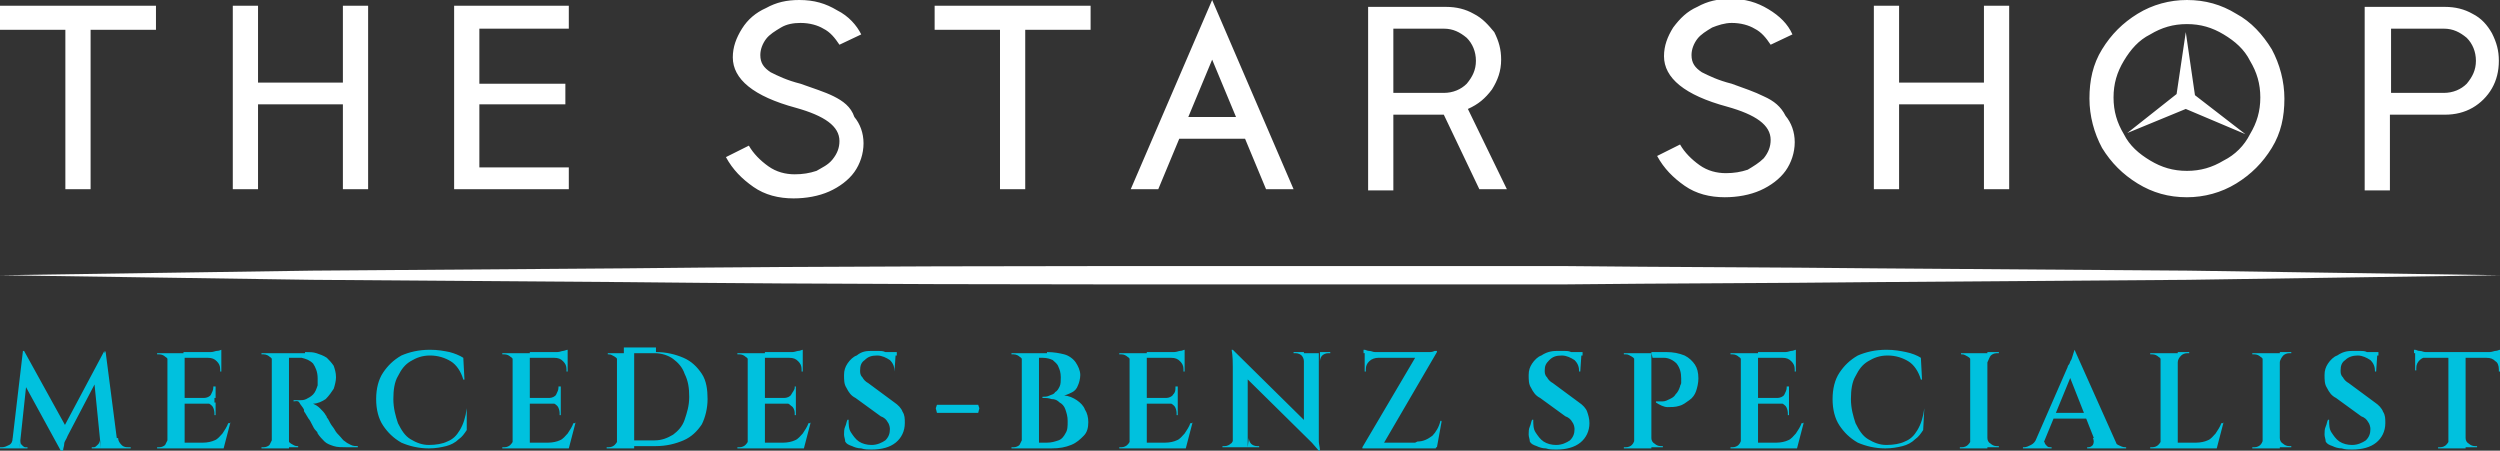
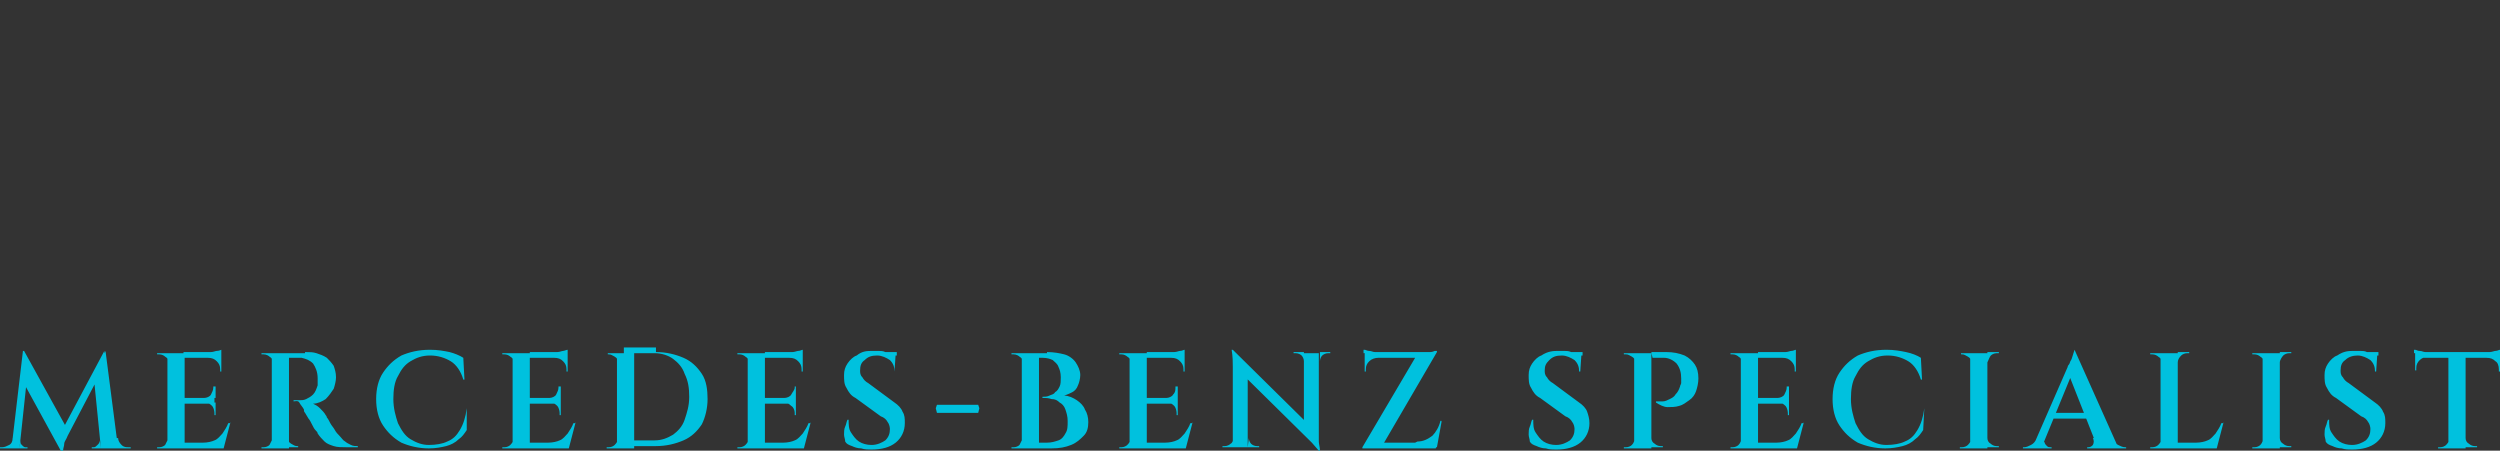
<svg xmlns="http://www.w3.org/2000/svg" version="1.1" id="Layer_1" x="0px" y="0px" width="218px" height="39.3px" viewBox="0 0 218 39.3" style="enable-background:new 0 0 218 39.3;" xml:space="preserve">
  <rect x="0" y="0" width="218" height="39.3" fill="#333333" stroke="none" />
  <style type="text/css">

	.st0{fill:#FFFFFF;}
	.st1{fill:#00C1DE;}

</style>
  <g>
    <path class="st1" d="M1.3,38.2v0.9H0v-0.1h0.2c0.2,0,0.4-0.1,0.6-0.2c0.2-0.1,0.3-0.3,0.3-0.6H1.3z M2,30.6h0.1l0.4,1l-0.8,7.5H1   L2,30.6z M1.8,38.4L1.8,38.4L1.8,38.4c0,0.2,0,0.3,0.1,0.4c0.1,0.1,0.2,0.2,0.3,0.2h0.2v0.1H1.7L1.8,38.4L1.8,38.4z M2.1,30.6   l3.7,6.7l-0.5,2l-3.5-6.4L2.1,30.6z M9.1,30.6l0.1,1.1L5.9,38c-0.1,0.3-0.3,0.5-0.3,0.7s-0.1,0.4-0.1,0.6H5.3L5,38.3L9.1,30.6z    M8.7,38.4L8.7,38.4l0.1,0.7H8v-0.1h0.2c0.1,0,0.2-0.1,0.3-0.2C8.6,38.7,8.7,38.6,8.7,38.4L8.7,38.4L8.7,38.4z M9.2,30.6l1.1,8.5   H8.8l-0.6-6l1-2.5H9.2z M10,38.2h0.3c0,0.2,0.1,0.4,0.3,0.6s0.4,0.2,0.6,0.2h0.2v0.1H10V38.2z M14.7,31.6L14.7,31.6   c0-0.2-0.1-0.4-0.3-0.5c-0.1-0.1-0.3-0.2-0.5-0.2h-0.2v-0.1h1V31.6z M14.7,38.2v0.9h-1v-0.1h0.2c0.2,0,0.4-0.1,0.5-0.2   C14.5,38.6,14.6,38.4,14.7,38.2L14.7,38.2z M16.1,39.1h-1.5v-8.3h1.5V39.1z M19.3,31.2H16v-0.5h3.3V31.2z M18.8,35.2H16v-0.5h2.7   V35.2z M19.2,38.6l0.2,0.5H16v-0.5H19.2z M20.1,36.8l-0.6,2.3h-2.2l0.4-0.5c0.4,0,0.8-0.1,1-0.2c0.3-0.1,0.5-0.4,0.7-0.6   c0.2-0.3,0.4-0.6,0.5-0.9H20.1z M18.8,33.7v1h-1v0c0.2,0,0.5-0.1,0.6-0.3s0.2-0.4,0.2-0.6v-0.1H18.8z M18.8,35.2v1h-0.1V36   c0-0.2-0.1-0.5-0.2-0.6c-0.2-0.2-0.4-0.3-0.6-0.3v0H18.8z M19.3,30.5v0.3l-1.5-0.1c0.2,0,0.4,0,0.6,0c0.2,0,0.4-0.1,0.5-0.1   C19.1,30.6,19.3,30.5,19.3,30.5 M19.3,31.2v1.2h-0.1v-0.2c0-0.3-0.1-0.5-0.3-0.7c-0.2-0.2-0.4-0.3-0.8-0.3v0H19.3z M23.8,31.6   L23.8,31.6c0-0.2-0.1-0.4-0.3-0.5c-0.1-0.1-0.3-0.2-0.5-0.2h-0.1h-0.1v-0.1h1V31.6z M23.8,38.2v0.9h-1v-0.1h0.1H23   c0.2,0,0.4-0.1,0.5-0.2C23.6,38.6,23.7,38.4,23.8,38.2L23.8,38.2z M25.2,39.1h-1.5v-8.3h1.5V39.1z M26.6,30.7c0.4,0,0.7,0,1,0.1   c0.3,0.1,0.6,0.2,0.9,0.4c0.2,0.2,0.4,0.4,0.6,0.7c0.1,0.3,0.2,0.6,0.2,1c0,0.3-0.1,0.7-0.2,1c-0.2,0.3-0.4,0.6-0.7,0.9   c-0.3,0.2-0.7,0.4-1.1,0.4c0.2,0.1,0.4,0.2,0.6,0.4c0.2,0.2,0.4,0.4,0.5,0.6c0,0,0.1,0.1,0.1,0.2c0.1,0.1,0.2,0.3,0.3,0.5   c0.1,0.2,0.3,0.4,0.4,0.6c0.1,0.2,0.3,0.4,0.4,0.5c0.2,0.2,0.3,0.4,0.5,0.5c0.1,0.1,0.3,0.2,0.5,0.3c0.2,0.1,0.4,0.1,0.6,0.1v0.1   h-1c-0.4,0-0.8,0-1.1-0.1c-0.3-0.1-0.6-0.2-0.8-0.4c-0.2-0.2-0.4-0.4-0.6-0.7c0-0.1-0.1-0.2-0.2-0.3c-0.1-0.1-0.2-0.3-0.3-0.5   c-0.1-0.2-0.2-0.4-0.3-0.5c-0.1-0.2-0.2-0.3-0.3-0.5c-0.1-0.1-0.1-0.2-0.1-0.3c-0.1-0.2-0.3-0.4-0.4-0.6S25.7,35,25.6,35v-0.1   c0,0,0.1,0,0.2,0c0.1,0,0.2,0,0.3,0c0.2,0,0.4,0,0.6-0.1c0.2-0.1,0.4-0.2,0.6-0.4c0.2-0.2,0.3-0.5,0.4-0.8c0-0.1,0-0.2,0-0.3   c0-0.1,0-0.2,0-0.3c0-0.6-0.2-1-0.4-1.3c-0.3-0.3-0.6-0.4-1-0.5c-0.2,0-0.3,0-0.5,0c-0.2,0-0.3,0-0.4,0h-0.2c0,0,0-0.1,0-0.1   c0-0.1,0-0.2-0.1-0.3H26.6z M25.1,38.2L25.1,38.2c0,0.2,0.1,0.4,0.3,0.5c0.2,0.1,0.3,0.2,0.5,0.2h0.1v0.1h-0.9V38.2z M40.7,35.6   c-0.1,0.8-0.3,1.4-0.6,1.9c-0.3,0.5-0.6,0.8-1.1,1c-0.4,0.2-1,0.3-1.6,0.3c-0.6,0-1.1-0.2-1.6-0.5c-0.5-0.3-0.8-0.8-1.1-1.4   c-0.2-0.6-0.4-1.3-0.4-2.1s0.1-1.5,0.4-2c0.3-0.6,0.6-1,1.1-1.3c0.5-0.3,1-0.5,1.7-0.5c0.7,0,1.3,0.2,1.8,0.5   c0.5,0.3,0.9,0.9,1.1,1.6h0.1l-0.1-1.9c-0.3-0.2-0.8-0.4-1.2-0.5c-0.5-0.1-1-0.2-1.7-0.2c-1,0-1.8,0.2-2.5,0.5   c-0.7,0.4-1.2,0.9-1.6,1.5c-0.4,0.6-0.6,1.4-0.6,2.3c0,0.9,0.2,1.7,0.6,2.3c0.4,0.6,0.9,1.1,1.6,1.5c0.7,0.3,1.5,0.5,2.4,0.5   c0.6,0,1.1-0.1,1.5-0.2c0.4-0.1,0.8-0.3,1.1-0.6c0.3-0.2,0.5-0.5,0.7-0.8L40.7,35.6L40.7,35.6z M44.8,31.6L44.8,31.6   c0-0.2-0.1-0.4-0.3-0.5c-0.1-0.1-0.3-0.2-0.5-0.2h-0.2v-0.1h1V31.6z M44.8,38.2v0.9h-1v-0.1H44c0.2,0,0.4-0.1,0.5-0.2   C44.7,38.6,44.8,38.4,44.8,38.2L44.8,38.2z M46.2,39.1h-1.5v-8.3h1.5V39.1z M49.5,31.2h-3.3v-0.5h3.3V31.2z M48.9,35.2h-2.7v-0.5   h2.7V35.2z M49.4,38.6l0.2,0.5h-3.4v-0.5H49.4z M50.2,36.8l-0.6,2.3h-2.2l0.4-0.5c0.4,0,0.8-0.1,1-0.2c0.3-0.1,0.5-0.4,0.7-0.6   c0.2-0.3,0.4-0.6,0.5-0.9H50.2z M48.9,33.7v1h-1v0c0.2,0,0.5-0.1,0.6-0.3s0.2-0.4,0.2-0.6v-0.1H48.9z M48.9,35.2v1h-0.1V36   c0-0.2-0.1-0.5-0.2-0.6c-0.2-0.2-0.4-0.3-0.6-0.3v0H48.9z M49.5,30.5v0.3L48,30.7c0.2,0,0.4,0,0.6,0c0.2,0,0.4-0.1,0.5-0.1   S49.4,30.5,49.5,30.5 M49.5,31.2v1.2h-0.1v-0.2c0-0.3-0.1-0.5-0.3-0.7c-0.2-0.2-0.4-0.3-0.8-0.3v0H49.5z M53.9,31.6L53.9,31.6   c0-0.2-0.1-0.4-0.3-0.5c-0.2-0.1-0.3-0.2-0.5-0.2H53l0-0.1h1V31.6z M53.9,38.2v0.9h-1v-0.1h0.2c0.2,0,0.4-0.1,0.5-0.2   C53.8,38.6,53.9,38.4,53.9,38.2L53.9,38.2z M55.3,39.1h-1.5v-8.3h1.5V39.1z M57.2,30.7c0.9,0,1.7,0.2,2.4,0.5   c0.7,0.3,1.2,0.8,1.6,1.4c0.4,0.6,0.5,1.4,0.5,2.2c0,0.8-0.2,1.6-0.5,2.2c-0.4,0.6-0.9,1.1-1.6,1.4c-0.7,0.3-1.5,0.5-2.4,0.5h-2.7   l0-0.5H55h0.7h0.7h0.7c0.6,0,1.1-0.2,1.6-0.5c0.4-0.3,0.8-0.7,1-1.3c0.2-0.6,0.4-1.2,0.4-2c0-0.8-0.1-1.4-0.4-2   c-0.2-0.6-0.6-1-1-1.3c-0.4-0.3-1-0.5-1.6-0.5h-0.7h-0.7h-0.7h-0.6v-0.5H57.2z M65.3,31.6L65.3,31.6c0-0.2-0.1-0.4-0.3-0.5   c-0.1-0.1-0.3-0.2-0.5-0.2h-0.2v-0.1h1V31.6z M65.3,38.2v0.9h-1v-0.1h0.2c0.2,0,0.4-0.1,0.5-0.2C65.2,38.6,65.3,38.4,65.3,38.2   L65.3,38.2z M66.7,39.1h-1.5v-8.3h1.5V39.1z M70,31.2h-3.3v-0.5H70V31.2z M69.4,35.2h-2.7v-0.5h2.7V35.2z M69.9,38.6l0.2,0.5h-3.4   v-0.5H69.9z M70.7,36.8l-0.6,2.3h-2.2l0.4-0.5c0.4,0,0.8-0.1,1-0.2c0.3-0.1,0.5-0.4,0.7-0.6c0.2-0.3,0.4-0.6,0.5-0.9H70.7z    M69.4,33.7v1h-1v0c0.2,0,0.5-0.1,0.6-0.3s0.3-0.4,0.3-0.6v-0.1H69.4z M69.4,35.2v1h-0.1V36c0-0.2-0.1-0.5-0.3-0.6   c-0.2-0.2-0.4-0.3-0.6-0.3v0H69.4z M70,30.5v0.3l-1.5-0.1c0.2,0,0.4,0,0.6,0c0.2,0,0.4-0.1,0.5-0.1C69.8,30.6,69.9,30.5,70,30.5    M70,31.2v1.2h-0.1v-0.2c0-0.3-0.1-0.5-0.3-0.7c-0.2-0.2-0.4-0.3-0.8-0.3v0H70z M76.1,30.6c0.2,0,0.3,0,0.5,0c0.2,0,0.4,0,0.6,0.1   c0.2,0,0.4,0.1,0.6,0.1c0.2,0,0.3,0.1,0.3,0.1l-0.1,1.5H78c0-0.4-0.1-0.7-0.4-1c-0.3-0.2-0.7-0.4-1.1-0.4c-0.5,0-0.8,0.1-1.1,0.4   c-0.3,0.2-0.4,0.5-0.4,0.9c0,0.2,0,0.4,0.2,0.6c0.1,0.2,0.3,0.4,0.5,0.5l2.3,1.7c0.3,0.2,0.6,0.5,0.7,0.8c0.2,0.3,0.2,0.6,0.2,1   c0,0.7-0.3,1.3-0.8,1.7c-0.5,0.4-1.2,0.6-2.1,0.6c-0.3,0-0.6,0-0.9-0.1c-0.3,0-0.6-0.1-0.8-0.2c-0.3-0.1-0.5-0.2-0.6-0.4   c0-0.2-0.1-0.4-0.1-0.6c0-0.2,0-0.5,0.1-0.7c0.1-0.2,0.1-0.4,0.2-0.6H74c0,0.4,0,0.8,0.2,1.1c0.2,0.3,0.4,0.6,0.7,0.8   c0.3,0.2,0.7,0.3,1.1,0.3c0.5,0,0.9-0.2,1.2-0.4c0.3-0.3,0.4-0.6,0.4-1c0-0.2-0.1-0.5-0.2-0.6c-0.1-0.2-0.3-0.4-0.6-0.5l-2.2-1.6   c-0.4-0.2-0.6-0.5-0.8-0.9c-0.2-0.3-0.2-0.7-0.2-1.1c0-0.4,0.1-0.7,0.3-1c0.2-0.3,0.5-0.6,0.8-0.7C75.2,30.6,75.6,30.6,76.1,30.6    M78.2,30.7l0,0.3h-1.2v-0.3H78.2z M81.6,35.6l0.1,0.4h3.6l0.1-0.4l-0.1-0.3h-3.6L81.6,35.6z M89.2,31.6L89.2,31.6   c0-0.2-0.1-0.4-0.3-0.5c-0.1-0.1-0.3-0.2-0.5-0.2h-0.1h-0.1v-0.1h1V31.6z M89.2,38.2v0.9h-1v-0.1h0.1h0.1c0.2,0,0.4-0.1,0.5-0.2   C89,38.6,89.1,38.4,89.2,38.2L89.2,38.2z M90.6,39.1h-1.5v-8.3h1.5V39.1z M91.3,30.7c0.6,0,1.1,0.1,1.5,0.2c0.4,0.1,0.8,0.4,1,0.7   c0.2,0.3,0.4,0.7,0.4,1.1c0,0.3-0.1,0.7-0.2,0.9c-0.1,0.3-0.3,0.5-0.5,0.6c-0.2,0.1-0.4,0.2-0.7,0.3c0.4,0,0.8,0.2,1.1,0.4   c0.3,0.2,0.6,0.5,0.7,0.8c0.2,0.3,0.3,0.7,0.3,1.1c0,0.5-0.1,0.9-0.4,1.2s-0.6,0.6-1.1,0.8c-0.5,0.2-1,0.3-1.7,0.3h-1.2   c0-0.2,0-0.3,0-0.5h0.8c0.4,0,0.7-0.1,1-0.2c0.3-0.1,0.5-0.4,0.6-0.6c0.2-0.3,0.2-0.6,0.2-1.1c0-0.4-0.1-0.7-0.2-1   c-0.1-0.3-0.3-0.5-0.5-0.6c-0.2-0.2-0.4-0.3-0.7-0.3c-0.3-0.1-0.5-0.1-0.8-0.1v-0.1c0.2,0,0.4,0,0.6-0.1c0.2-0.1,0.4-0.1,0.5-0.3   c0.2-0.1,0.3-0.3,0.4-0.5c0.1-0.2,0.1-0.5,0.1-0.8c0-0.4-0.1-0.7-0.2-0.9c-0.1-0.3-0.3-0.4-0.5-0.6c-0.2-0.1-0.5-0.2-0.9-0.2h-1.4   c0,0,0,0,0-0.1c0-0.1,0-0.2-0.1-0.3H91.3z M98.6,31.6L98.6,31.6c0-0.2-0.1-0.4-0.3-0.5c-0.1-0.1-0.3-0.2-0.5-0.2h-0.2v-0.1h1V31.6z    M98.6,38.2v0.9h-1v-0.1h0.2c0.2,0,0.4-0.1,0.5-0.2C98.5,38.6,98.6,38.4,98.6,38.2L98.6,38.2z M100,39.1h-1.5v-8.3h1.5V39.1z    M103.3,31.2H100v-0.5h3.3V31.2z M102.7,35.2H100v-0.5h2.7V35.2z M103.2,38.6l0.2,0.5H100v-0.5H103.2z M104,36.8l-0.6,2.3h-2.2   l0.4-0.5c0.4,0,0.8-0.1,1-0.2c0.3-0.1,0.5-0.4,0.7-0.6c0.2-0.3,0.4-0.6,0.5-0.9H104z M102.7,33.7v1h-1v0c0.2,0,0.5-0.1,0.6-0.3   c0.2-0.2,0.2-0.4,0.2-0.6v-0.1H102.7z M102.7,35.2v1h-0.1V36c0-0.2-0.1-0.5-0.2-0.6c-0.2-0.2-0.4-0.3-0.6-0.3v0H102.7z M103.3,30.5   v0.3l-1.5-0.1c0.2,0,0.4,0,0.6,0c0.2,0,0.4-0.1,0.5-0.1C103.1,30.6,103.2,30.5,103.3,30.5 M103.3,31.2v1.2h-0.1v-0.2   c0-0.3-0.1-0.5-0.3-0.7c-0.2-0.2-0.4-0.3-0.8-0.3v0H103.3z M107.6,38.2v0.8h-1v-0.1h0.2c0.2,0,0.4-0.1,0.5-0.2   C107.5,38.6,107.5,38.4,107.6,38.2L107.6,38.2z M107.5,30.5l1.3,1.4l0,7.1h-1.3v-7c0-0.4,0-0.9-0.1-1.5H107.5z M107.5,30.5l7.4,7.3   l0.1,1.4l-7.4-7.3L107.5,30.5z M108.9,38.2c0,0.2,0.1,0.4,0.2,0.5c0.1,0.1,0.3,0.2,0.5,0.2h0.2v0.1h-1L108.9,38.2L108.9,38.2z    M112.7,30.7h1v0.8h0c0-0.2-0.1-0.4-0.2-0.5c-0.1-0.1-0.3-0.2-0.5-0.2h-0.2V30.7z M115,30.7v7c0,0.3,0,0.5,0,0.8   c0,0.2,0.1,0.5,0.1,0.8H115l-1.3-1.5v-7H115z M116,30.7v0.1h-0.2c-0.2,0-0.4,0.1-0.5,0.2s-0.2,0.3-0.2,0.5h0v-0.8H116z M125.3,30.6   v0.1l-4.9,8.4h-1.6V39l4.6-7.8H119v-0.5h5.1c0.2,0,0.3,0,0.5,0c0.2,0,0.3,0,0.5-0.1C125.2,30.6,125.3,30.6,125.3,30.6 M119,30.5   c0.1,0,0.2,0.1,0.4,0.1c0.2,0,0.3,0.1,0.5,0.1c0.2,0,0.4,0,0.5,0l-1.5,0.1V30.5z M120.2,31.2c-0.3,0-0.6,0.1-0.8,0.3   s-0.3,0.4-0.3,0.7v0.2H119v-1.3L120.2,31.2L120.2,31.2z M125.3,38.6l-0.1,0.5h-5.6v-0.5H125.3z M125.7,36.8l-0.4,2.2h-2l0.1-0.4   l0.2-0.1c0.5,0,0.9-0.2,1.3-0.5c0.3-0.3,0.6-0.8,0.7-1.3H125.7z M135.9,30.6c0.2,0,0.3,0,0.5,0c0.2,0,0.4,0,0.6,0.1   c0.2,0,0.4,0.1,0.6,0.1c0.2,0,0.3,0.1,0.3,0.1l-0.1,1.5h-0.1c0-0.4-0.1-0.7-0.4-1c-0.3-0.2-0.7-0.4-1.1-0.4c-0.5,0-0.8,0.1-1.1,0.4   s-0.4,0.5-0.4,0.9c0,0.2,0,0.4,0.2,0.6c0.1,0.2,0.3,0.4,0.5,0.5l2.3,1.7c0.3,0.2,0.6,0.5,0.7,0.8s0.2,0.6,0.2,1   c0,0.7-0.3,1.3-0.8,1.7c-0.5,0.4-1.2,0.6-2.1,0.6c-0.3,0-0.6,0-0.9-0.1c-0.3,0-0.6-0.1-0.8-0.2c-0.3-0.1-0.5-0.2-0.6-0.4   c0-0.2-0.1-0.4-0.1-0.6c0-0.2,0-0.5,0.1-0.7c0.1-0.2,0.1-0.4,0.2-0.6h0.1c0,0.4,0,0.8,0.2,1.1c0.2,0.3,0.4,0.6,0.7,0.8   c0.3,0.2,0.7,0.3,1.1,0.3c0.5,0,0.9-0.2,1.2-0.4c0.3-0.3,0.4-0.6,0.4-1c0-0.2-0.1-0.5-0.2-0.6c-0.1-0.2-0.3-0.4-0.6-0.5l-2.2-1.6   c-0.4-0.2-0.6-0.5-0.8-0.9c-0.2-0.3-0.2-0.7-0.2-1.1c0-0.4,0.1-0.7,0.3-1c0.2-0.3,0.5-0.6,0.8-0.7C135,30.6,135.5,30.6,135.9,30.6    M138,30.7l0,0.3h-1.2v-0.3H138z M142.6,31.6L142.6,31.6c0-0.2-0.1-0.4-0.3-0.5c-0.2-0.1-0.3-0.2-0.5-0.2h-0.1h-0.1l0-0.1h1V31.6z    M142.6,38.2v0.9h-1v-0.1h0.1h0.1c0.2,0,0.4-0.1,0.5-0.2C142.5,38.6,142.5,38.4,142.6,38.2L142.6,38.2z M144,39.1h-1.5v-8.3h1.5   V39.1z M145.3,30.7c0.6,0,1.1,0.1,1.6,0.3c0.4,0.2,0.7,0.5,0.9,0.8c0.2,0.3,0.3,0.7,0.3,1.2c0,0.4-0.1,0.8-0.2,1.1   s-0.3,0.6-0.6,0.8c-0.3,0.2-0.5,0.4-0.9,0.5c-0.3,0.1-0.7,0.1-1,0.1c-0.3,0-0.7-0.2-1-0.4V35c0.2,0,0.4,0,0.6,0   c0.2,0,0.4-0.1,0.6-0.2c0.2-0.1,0.4-0.2,0.5-0.4c0.2-0.2,0.3-0.4,0.4-0.7c0-0.1,0.1-0.2,0.1-0.3c0-0.1,0-0.3,0-0.4   c0-0.5-0.1-0.9-0.4-1.3c-0.3-0.3-0.7-0.5-1.1-0.5h-1c0-0.1-0.1-0.3-0.1-0.5H145.3z M144,38.2L144,38.2c0,0.2,0.1,0.4,0.3,0.5   c0.1,0.1,0.3,0.2,0.5,0.2h0.2v0.1h-1V38.2z M151.9,31.6L151.9,31.6c0-0.2-0.1-0.4-0.3-0.5c-0.1-0.1-0.3-0.2-0.5-0.2h-0.2v-0.1h1   V31.6z M151.9,38.2v0.9h-1v-0.1h0.2c0.2,0,0.4-0.1,0.5-0.2C151.8,38.6,151.8,38.4,151.9,38.2L151.9,38.2z M153.3,39.1h-1.5v-8.3   h1.5V39.1z M156.6,31.2h-3.3v-0.5h3.3V31.2z M156,35.2h-2.7v-0.5h2.7V35.2z M156.5,38.6l0.2,0.5h-3.4v-0.5H156.5z M157.3,36.8   l-0.6,2.3h-2.2l0.4-0.5c0.4,0,0.8-0.1,1-0.2c0.3-0.1,0.5-0.4,0.7-0.6c0.2-0.3,0.4-0.6,0.5-0.9H157.3z M156,33.7v1h-1v0   c0.2,0,0.5-0.1,0.6-0.3s0.2-0.4,0.2-0.6v-0.1H156z M156,35.2v1h-0.1V36c0-0.2-0.1-0.5-0.2-0.6c-0.2-0.2-0.4-0.3-0.6-0.3v0H156z    M156.6,30.5v0.3l-1.5-0.1c0.2,0,0.4,0,0.6,0c0.2,0,0.4-0.1,0.5-0.1C156.4,30.6,156.5,30.5,156.6,30.5 M156.6,31.2v1.2h-0.1v-0.2   c0-0.3-0.1-0.5-0.3-0.7c-0.2-0.2-0.4-0.3-0.8-0.3v0H156.6z M167.8,35.6c-0.1,0.8-0.3,1.4-0.6,1.9c-0.3,0.5-0.6,0.8-1.1,1   c-0.4,0.2-1,0.3-1.6,0.3c-0.6,0-1.1-0.2-1.6-0.5c-0.5-0.3-0.8-0.8-1.1-1.4c-0.2-0.6-0.4-1.3-0.4-2.1s0.1-1.5,0.4-2   c0.3-0.6,0.6-1,1.1-1.3c0.5-0.3,1-0.5,1.7-0.5c0.7,0,1.3,0.2,1.8,0.5c0.5,0.3,0.9,0.9,1.1,1.6h0.1l-0.1-1.9   c-0.3-0.2-0.8-0.4-1.3-0.5c-0.5-0.1-1-0.2-1.7-0.2c-1,0-1.8,0.2-2.5,0.5c-0.7,0.4-1.2,0.9-1.6,1.5c-0.4,0.6-0.6,1.4-0.6,2.3   c0,0.9,0.2,1.7,0.6,2.3c0.4,0.6,0.9,1.1,1.6,1.5c0.7,0.3,1.5,0.5,2.4,0.5c0.6,0,1.1-0.1,1.5-0.2c0.4-0.1,0.8-0.3,1.1-0.6   c0.3-0.2,0.5-0.5,0.7-0.8L167.8,35.6L167.8,35.6z M171.9,31.6L171.9,31.6c0-0.2-0.1-0.4-0.3-0.5s-0.3-0.2-0.5-0.2H171v-0.1h1V31.6z    M171.9,38.2v0.9h-1v-0.1h0.2c0.2,0,0.4-0.1,0.5-0.2C171.8,38.6,171.9,38.4,171.9,38.2L171.9,38.2z M173.3,39.1h-1.5v-8.3h1.5V39.1   z M173.3,31.6v-0.9h1v0.1h-0.2c-0.2,0-0.4,0.1-0.5,0.2S173.4,31.4,173.3,31.6L173.3,31.6z M173.3,38.2L173.3,38.2   c0,0.2,0.1,0.4,0.3,0.5c0.1,0.1,0.3,0.2,0.5,0.2h0.2v0.1h-1V38.2z M178.3,38.2c-0.1,0.2-0.1,0.3,0,0.4c0,0.1,0.1,0.2,0.2,0.3   c0.1,0.1,0.2,0.1,0.3,0.1h0.1v0.1h-2.5v-0.1h0.1c0.2,0,0.4-0.1,0.6-0.2s0.4-0.3,0.5-0.6H178.3z M180.9,30.5l0.1,1.3l-3,7.3h-0.8   l3.1-7.1c0,0,0-0.1,0.1-0.2c0.1-0.1,0.1-0.3,0.2-0.4c0.1-0.2,0.1-0.3,0.2-0.5c0-0.1,0.1-0.3,0.1-0.3H180.9z M182.2,36.5h-3.6v-0.5   h3.6V36.5z M180.9,30.5l3.8,8.5h-1.8l-2.6-6.6L180.9,30.5z M182.5,38.2h1.7c0.1,0.3,0.3,0.5,0.5,0.6s0.4,0.2,0.6,0.2h0.1v0.1H182   v-0.1h0.1c0.2,0,0.3-0.1,0.4-0.2C182.6,38.6,182.6,38.4,182.5,38.2 M188.5,31.6L188.5,31.6c0-0.2-0.1-0.4-0.3-0.5   c-0.1-0.1-0.3-0.2-0.5-0.2h-0.2v-0.1h1V31.6z M188.5,38.2v0.9h-1v-0.1h0.2c0.2,0,0.4-0.1,0.5-0.2C188.4,38.6,188.5,38.4,188.5,38.2   L188.5,38.2z M189.9,39.1h-1.5v-8.3h1.5V39.1z M189.9,31.6v-0.9h1v0.1h-0.2c-0.2,0-0.4,0.1-0.5,0.2C190,31.2,189.9,31.4,189.9,31.6   L189.9,31.6z M193.1,38.6l0.2,0.5h-3.4v-0.5H193.1z M193.9,36.8l-0.6,2.3h-2.2l0.4-0.5c0.4,0,0.8-0.1,1-0.2   c0.3-0.1,0.5-0.4,0.7-0.6c0.2-0.3,0.4-0.6,0.5-0.9H193.9z M197.4,31.6L197.4,31.6c0-0.2-0.1-0.4-0.3-0.5c-0.1-0.1-0.3-0.2-0.5-0.2   h-0.2v-0.1h1V31.6z M197.4,38.2v0.9h-1v-0.1h0.2c0.2,0,0.4-0.1,0.5-0.2C197.3,38.6,197.3,38.4,197.4,38.2L197.4,38.2z M198.8,39.1   h-1.5v-8.3h1.5V39.1z M198.8,31.6v-0.9h1v0.1h-0.2c-0.2,0-0.4,0.1-0.5,0.2S198.8,31.4,198.8,31.6L198.8,31.6z M198.8,38.2   L198.8,38.2c0,0.2,0.1,0.4,0.3,0.5c0.1,0.1,0.3,0.2,0.5,0.2h0.2v0.1h-1V38.2z M205.3,30.6c0.1,0,0.3,0,0.5,0c0.2,0,0.4,0,0.6,0.1   c0.2,0,0.4,0.1,0.6,0.1c0.2,0,0.3,0.1,0.3,0.1l-0.1,1.5h-0.1c0-0.4-0.1-0.7-0.4-1c-0.3-0.2-0.7-0.4-1.1-0.4s-0.8,0.1-1.1,0.4   c-0.3,0.2-0.4,0.5-0.4,0.9c0,0.2,0,0.4,0.2,0.6c0.1,0.2,0.3,0.4,0.5,0.5l2.3,1.7c0.3,0.2,0.6,0.5,0.7,0.8c0.2,0.3,0.2,0.6,0.2,1   c0,0.7-0.3,1.3-0.8,1.7c-0.5,0.4-1.2,0.6-2.1,0.6c-0.3,0-0.6,0-0.9-0.1c-0.3,0-0.6-0.1-0.8-0.2c-0.3-0.1-0.5-0.2-0.6-0.4   c0-0.2-0.1-0.4-0.1-0.6c0-0.2,0-0.5,0.1-0.7c0.1-0.2,0.1-0.4,0.2-0.6h0.1c0,0.4,0,0.8,0.2,1.1c0.2,0.3,0.4,0.6,0.7,0.8   c0.3,0.2,0.7,0.3,1.1,0.3c0.5,0,0.9-0.2,1.2-0.4c0.3-0.3,0.4-0.6,0.4-1c0-0.2-0.1-0.5-0.2-0.6c-0.1-0.2-0.3-0.4-0.6-0.5l-2.2-1.6   c-0.4-0.2-0.6-0.5-0.8-0.9c-0.2-0.3-0.2-0.7-0.2-1.1c0-0.4,0.1-0.7,0.3-1c0.2-0.3,0.5-0.6,0.8-0.7   C204.4,30.6,204.8,30.6,205.3,30.6 M207.4,30.7l0,0.3h-1.2v-0.3H207.4z M210.6,30.5c0.1,0,0.2,0.1,0.4,0.1c0.2,0,0.3,0.1,0.5,0.1   c0.2,0,0.4,0,0.5,0l-1.5,0.1V30.5z M218,31.2h-7.4v-0.5h7.4V31.2z M211.8,31.1L211.8,31.1c-0.3,0-0.6,0.1-0.8,0.3   c-0.2,0.2-0.3,0.4-0.3,0.7v0.2l-0.1,0v-1.3H211.8z M213.6,38.2v0.9h-1v-0.1h0.2c0.2,0,0.4-0.1,0.5-0.2   C213.5,38.6,213.6,38.4,213.6,38.2L213.6,38.2z M215,39.1h-1.5v-8.3h1.5V39.1z M215,38.2L215,38.2c0,0.2,0.1,0.4,0.3,0.5   c0.1,0.1,0.3,0.2,0.5,0.2h0.2v0.1h-1V38.2z M218,30.5v0.3l-1.5-0.1c0.2,0,0.4,0,0.6,0c0.2,0,0.4-0.1,0.5-0.1   C217.8,30.6,217.9,30.5,218,30.5 M218,31.1v1.3l-0.1,0v-0.2c0-0.3-0.1-0.6-0.3-0.7c-0.2-0.2-0.4-0.3-0.8-0.3v0H218z" />
-     <path class="st0" d="M0,24l6.8-0.1l6.8-0.1l13.6-0.2l27.3-0.2c18.2-0.2,36.3-0.2,54.5-0.2l27.3,0c9.1,0.1,18.2,0.1,27.2,0.2   l27.3,0.2l13.6,0.2l6.8,0.1L218,24l-6.8,0.1l-6.8,0.1l-13.6,0.2l-27.3,0.2c-9.1,0.1-18.2,0.1-27.2,0.2l-27.3,0   c-18.2,0-36.3,0-54.5-0.2l-27.3-0.2l-13.6-0.2l-6.8-0.1L0,24z M13.6,0.5H0v2.1h5.7v13.9h2.2V2.6h5.7V0.5z M29.9,0.5v6.7h-7.4V0.5   h-2.2v16h2.2V9.1h7.4v7.4h2.2v-16H29.9z M49.6,2.5V0.5h-10v16h10v-1.9h-7.8V9.1h7.5V7.3h-7.5V2.5H49.6z M102,12.1h7.2v-1.9H102   V12.1z M72.7,8.4c-0.8-0.4-1.8-0.7-2.9-1.1c-1.2-0.3-2-0.7-2.6-1c-0.6-0.4-0.9-0.8-0.9-1.5c0-0.5,0.2-1,0.5-1.4   c0.3-0.4,0.8-0.7,1.3-1C68.6,2.1,69.2,2,69.8,2c0.8,0,1.5,0.2,2,0.5c0.6,0.3,1,0.8,1.4,1.4l1.9-0.9C74.7,2.2,74,1.4,73,0.9   c-1-0.6-2-0.9-3.3-0.9c-1.1,0-2,0.2-2.9,0.7c-0.9,0.4-1.6,1-2.1,1.8c-0.5,0.8-0.8,1.6-0.8,2.5c0,1.9,1.8,3.4,5.5,4.4   c2.5,0.7,3.8,1.6,3.8,2.9c0,0.6-0.2,1.1-0.6,1.6s-0.9,0.7-1.4,1c-0.6,0.2-1.2,0.3-1.9,0.3c-0.8,0-1.6-0.2-2.3-0.7   c-0.7-0.5-1.3-1.1-1.7-1.8l-2,1c0.6,1.1,1.4,1.9,2.4,2.6c1,0.7,2.2,1,3.5,1c1.1,0,2.2-0.2,3.1-0.6c0.9-0.4,1.7-1,2.2-1.7   c0.5-0.7,0.8-1.6,0.8-2.5c0-0.9-0.3-1.7-0.8-2.3C74.2,9.3,73.5,8.8,72.7,8.4 M95.1,0.5H81.5v2.1h5.7v13.9h2.2V2.6h5.7V0.5z    M98.6,16.5h2.4l4.7-11.3l4.7,11.3h2.4L105.7,0L98.6,16.5z M128.5,1.2c-0.7-0.4-1.5-0.6-2.4-0.6h-6.8v16h2.2V10h4.4l3.1,6.5h2.4   l-3.4-7c0.9-0.4,1.5-0.9,2.1-1.7c0.5-0.8,0.8-1.6,0.8-2.6c0-0.9-0.2-1.6-0.6-2.4C129.8,2.2,129.3,1.6,128.5,1.2 M121.5,8.1V2.5h4.4   c0.8,0,1.4,0.3,2,0.8c0.5,0.5,0.8,1.2,0.8,2c0,0.8-0.3,1.4-0.8,2c-0.5,0.5-1.2,0.8-2,0.8H121.5z M153.8,8.4   C153,8,152.1,7.7,151,7.3c-1.2-0.3-2-0.7-2.6-1c-0.6-0.4-0.9-0.8-0.9-1.5c0-0.5,0.2-1,0.5-1.4c0.3-0.4,0.8-0.7,1.3-1   c0.5-0.2,1.1-0.4,1.7-0.4c0.8,0,1.5,0.2,2,0.5c0.6,0.3,1,0.8,1.4,1.4l1.9-0.9c-0.4-0.9-1.1-1.6-2.1-2.2c-1-0.6-2-0.9-3.3-0.9   c-1.1,0-2,0.2-2.9,0.7c-0.9,0.4-1.5,1-2.1,1.8c-0.5,0.8-0.8,1.6-0.8,2.5c0,1.9,1.8,3.4,5.5,4.4c2.5,0.7,3.8,1.6,3.8,2.9   c0,0.6-0.2,1.1-0.6,1.6c-0.4,0.4-0.9,0.7-1.4,1c-0.6,0.2-1.2,0.3-1.9,0.3c-0.8,0-1.6-0.2-2.3-0.7c-0.7-0.5-1.3-1.1-1.7-1.8l-2,1   c0.6,1.1,1.4,1.9,2.4,2.6c1,0.7,2.2,1,3.5,1c1.1,0,2.2-0.2,3.1-0.6c0.9-0.4,1.7-1,2.2-1.7c0.5-0.7,0.8-1.6,0.8-2.5   c0-0.9-0.3-1.7-0.8-2.3C155.3,9.3,154.7,8.8,153.8,8.4 M173,0.5v6.7h-7.4V0.5h-2.2v16h2.2V9.1h7.4v7.4h2.2v-16H173z M195,1.2   c-1.3-0.8-2.7-1.2-4.3-1.2c-1.5,0-3,0.4-4.3,1.2c-1.3,0.8-2.3,1.8-3.1,3.1c-0.8,1.3-1.1,2.7-1.1,4.3c0,1.5,0.4,3,1.1,4.3   c0.8,1.3,1.8,2.3,3.1,3.1c1.3,0.8,2.7,1.2,4.3,1.2c1.5,0,3-0.4,4.3-1.2c1.3-0.8,2.3-1.8,3.1-3.1c0.8-1.3,1.1-2.7,1.1-4.3   c0-1.5-0.4-3-1.1-4.3C197.3,3,196.3,1.9,195,1.2 M193.9,14c-1,0.6-2,0.9-3.2,0.9c-1.2,0-2.2-0.3-3.2-0.9c-1-0.6-1.8-1.3-2.3-2.3   c-0.6-1-0.9-2-0.9-3.2s0.3-2.2,0.9-3.2c0.6-1,1.3-1.8,2.3-2.3c1-0.6,2-0.9,3.2-0.9c1.2,0,2.2,0.3,3.2,0.9c1,0.6,1.8,1.3,2.3,2.3   c0.6,1,0.9,2,0.9,3.2s-0.3,2.2-0.9,3.2C195.7,12.7,194.9,13.5,193.9,14 M215.6,1.2c-0.7-0.4-1.5-0.6-2.4-0.6h-7v16h2.2V10h4.8   c0.9,0,1.7-0.2,2.4-0.6c0.7-0.4,1.3-1,1.7-1.7c0.4-0.7,0.6-1.5,0.6-2.4c0-0.9-0.2-1.6-0.6-2.4C216.9,2.2,216.4,1.6,215.6,1.2    M208.5,8.1V2.5h4.6c0.8,0,1.4,0.3,2,0.8c0.5,0.5,0.8,1.2,0.8,2c0,0.8-0.3,1.4-0.8,2c-0.5,0.5-1.2,0.8-2,0.8H208.5z M195.8,11.7   l-4.4-3.4l-0.8-5.5l-0.8,5.4l-4.3,3.4l5.1-2.1L195.8,11.7z" />
  </g>
</svg>